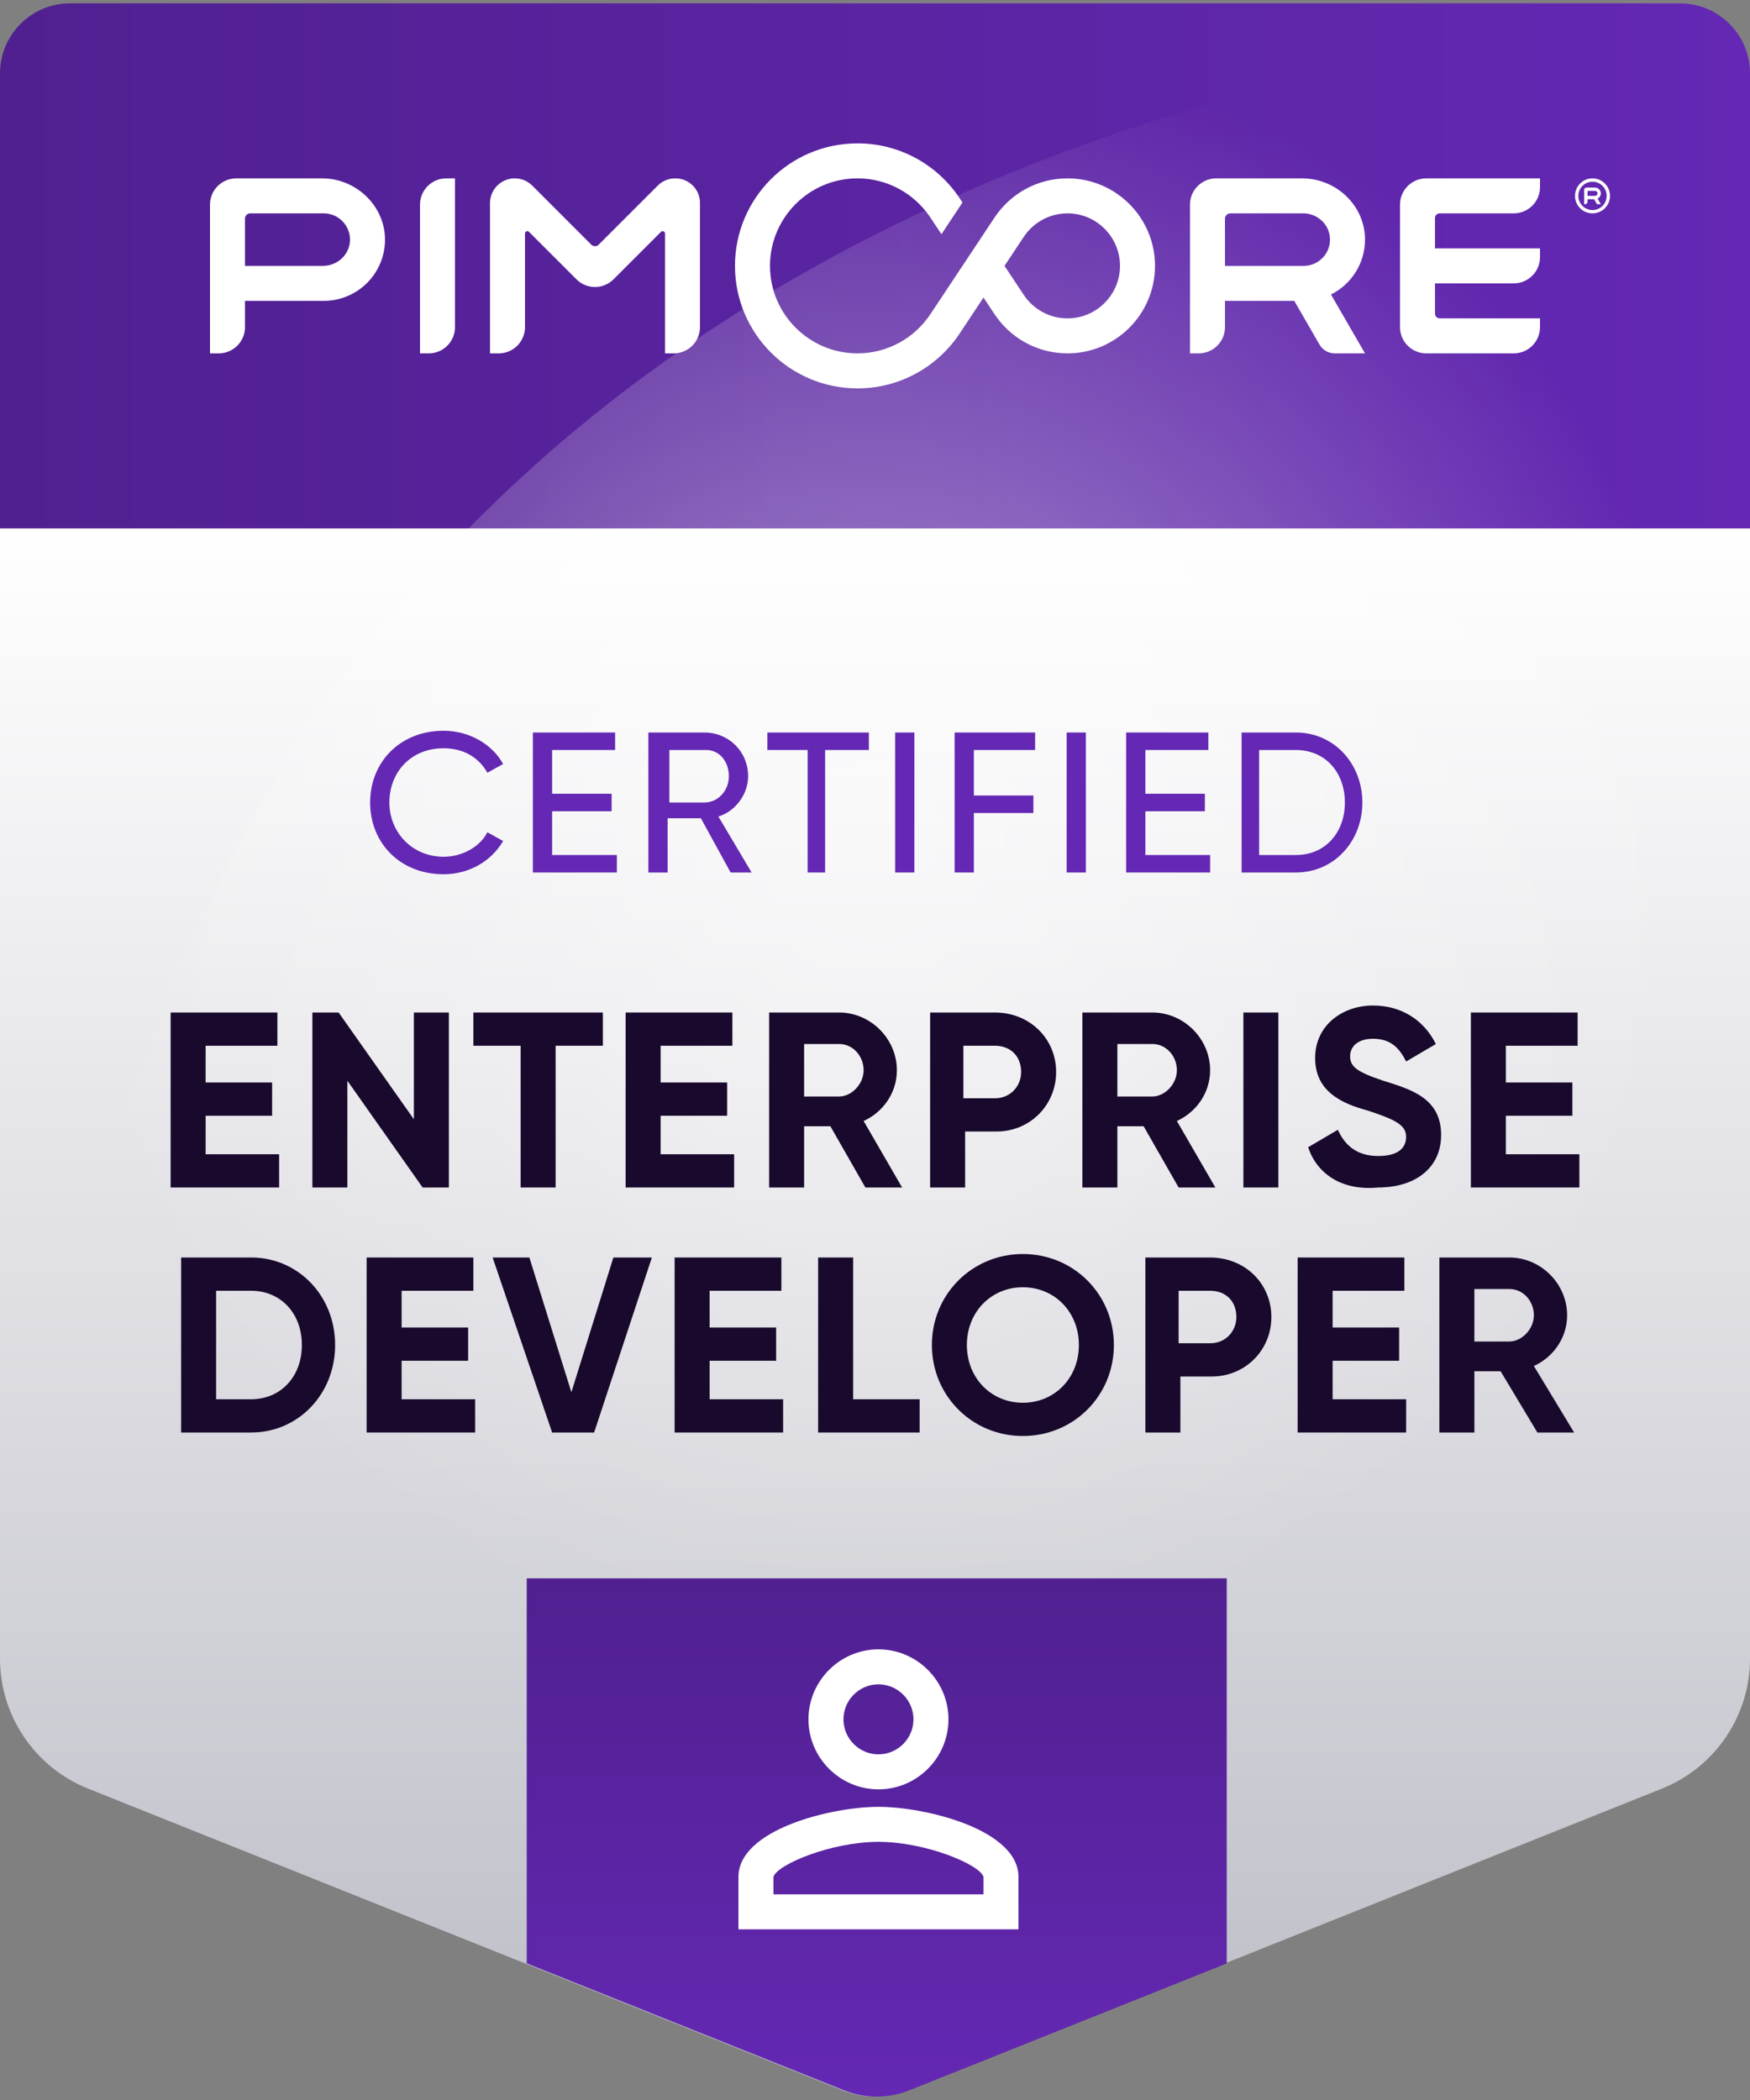
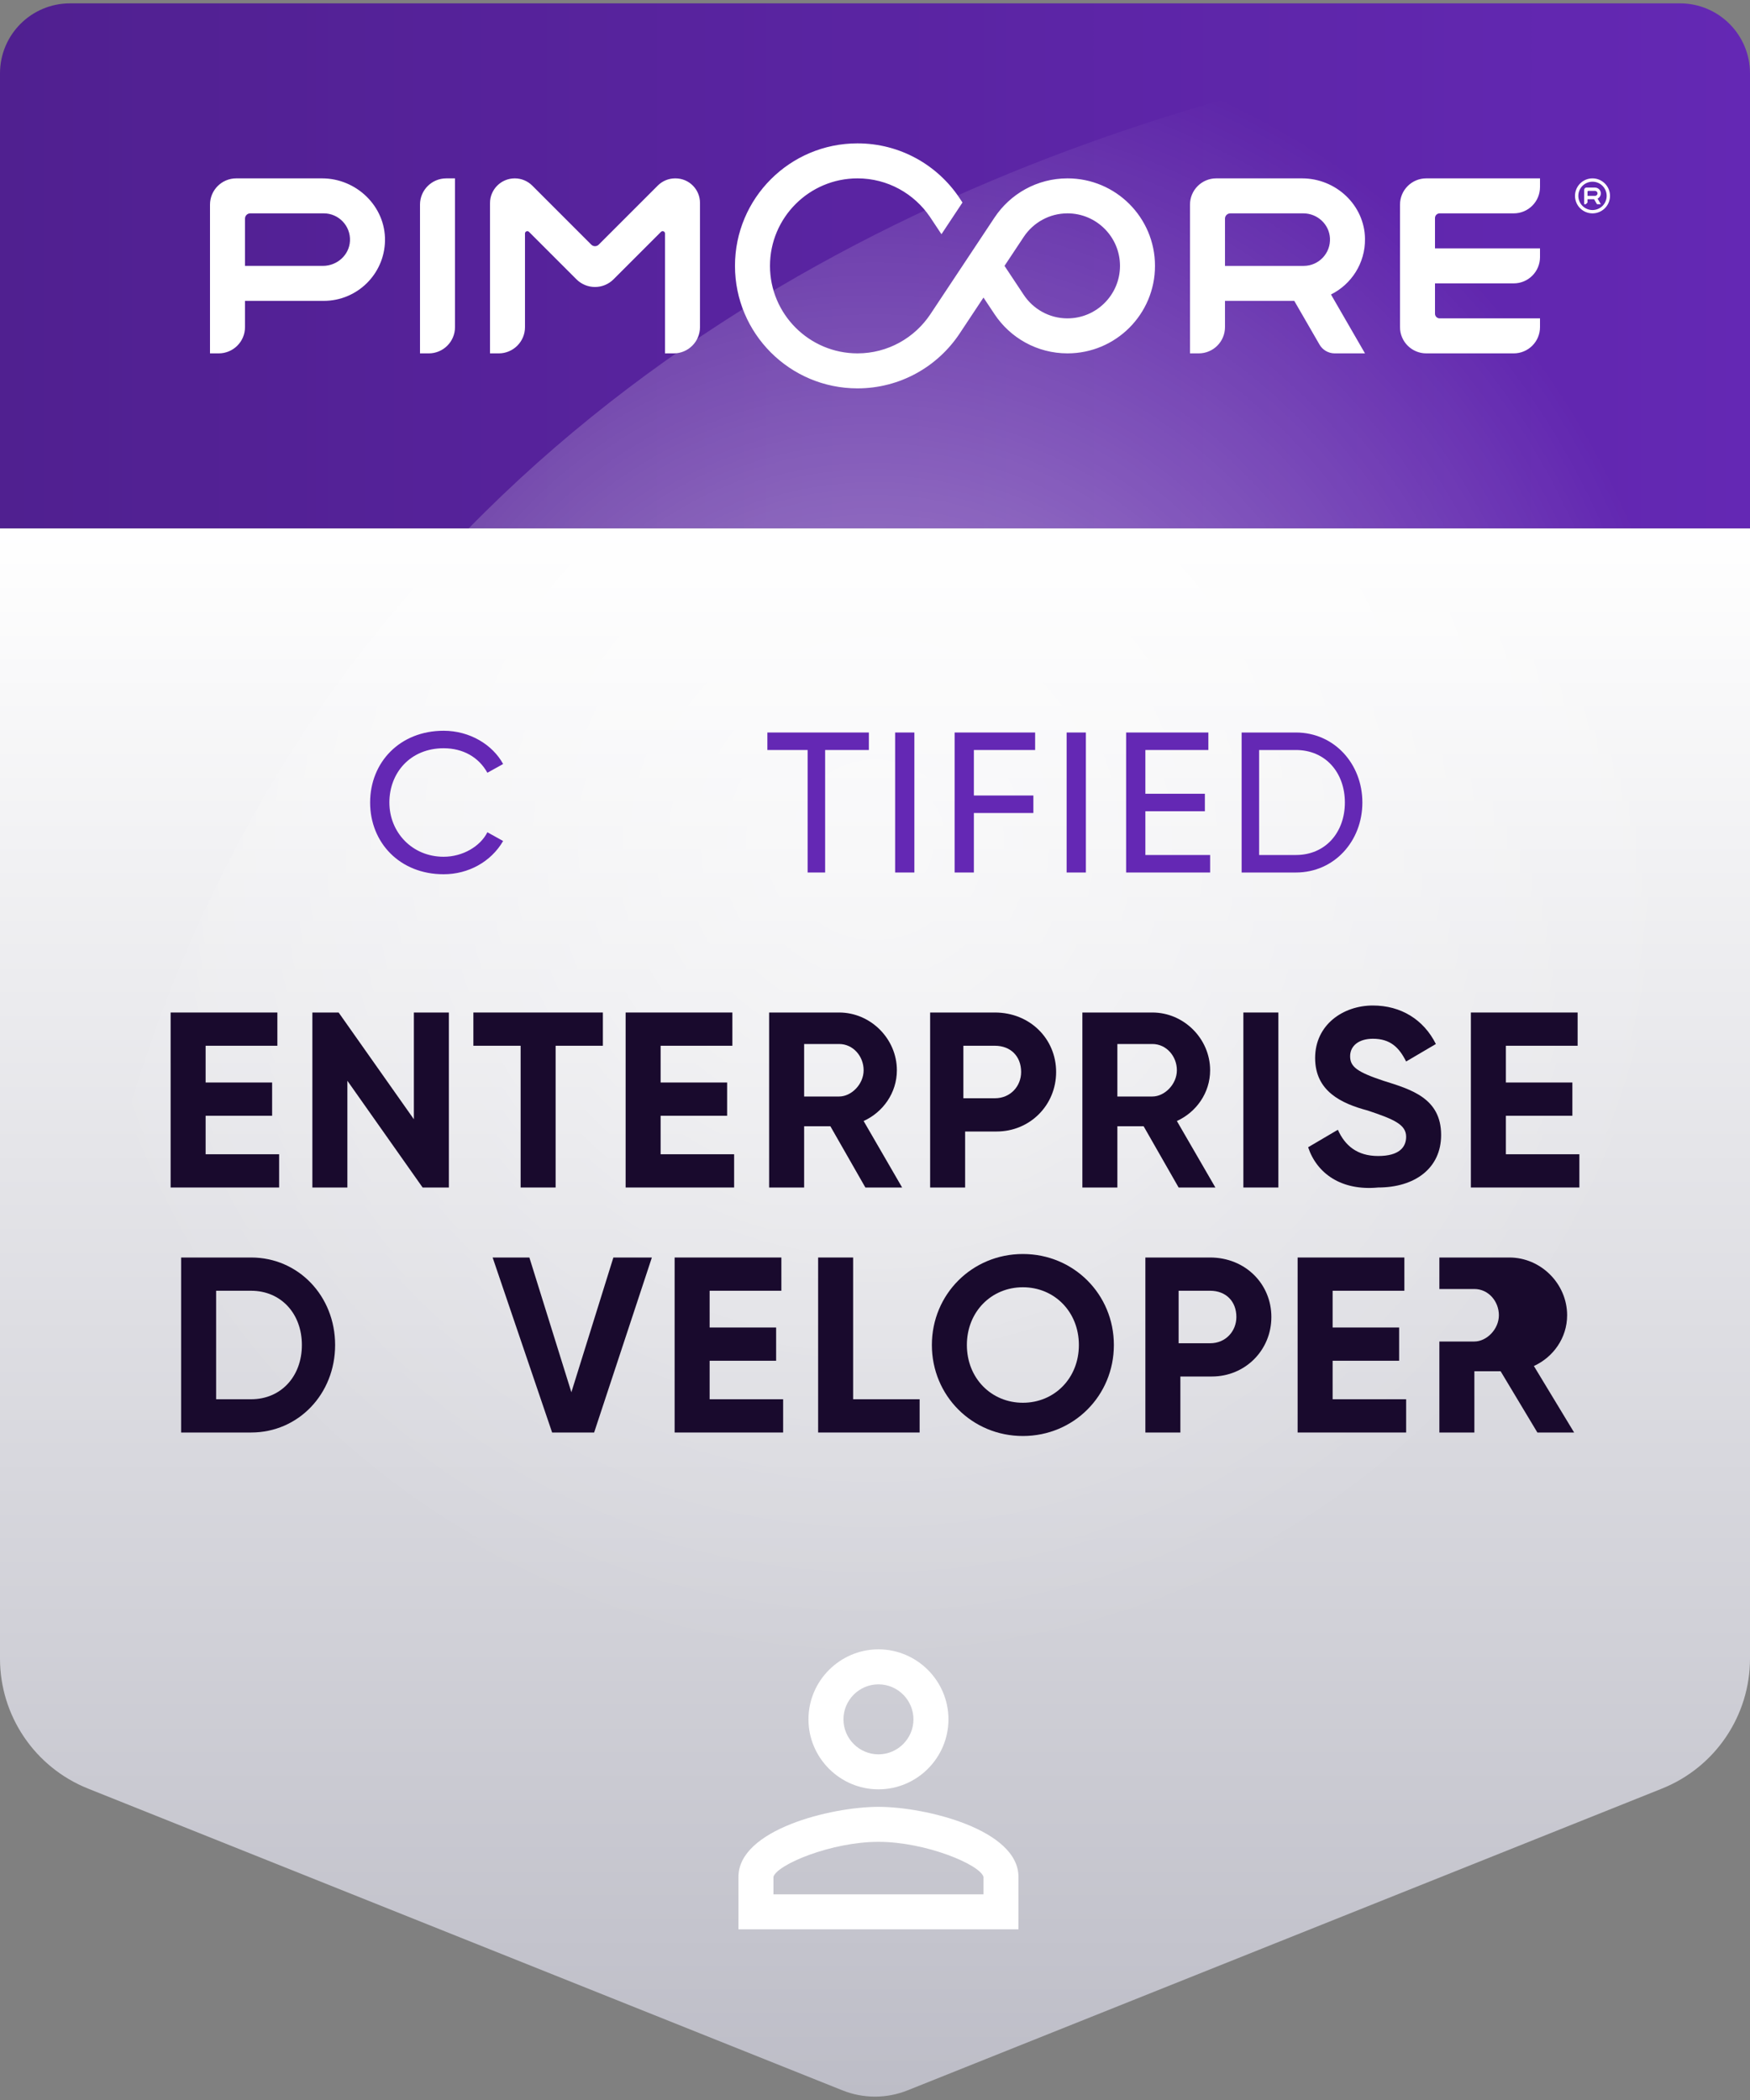
<svg xmlns="http://www.w3.org/2000/svg" xmlns:xlink="http://www.w3.org/1999/xlink" id="Design" version="1.1" viewBox="0 0 200 240">
  <rect x="0" y="0" width="200" height="240" fill="#808080" stroke="none" />
  <defs>
    <style>
      .cls-1 {
        fill: url(#Unbenannter_Verlauf_70-2);
      }

      .cls-1, .cls-2, .cls-3, .cls-4, .cls-5, .cls-6, .cls-7 {
        stroke-width: 0px;
      }

      .cls-2 {
        fill: #190a2d;
      }

      .cls-3 {
        fill: #6428b4;
      }

      .cls-4 {
        fill: url(#linear-gradient);
      }

      .cls-5 {
        fill: url(#Unbenannter_Verlauf_70);
      }

      .cls-6 {
        fill: url(#Unbenannter_Verlauf_46);
      }

      .cls-7 {
        fill: #fff;
      }
    </style>
    <linearGradient id="linear-gradient" x1="100" y1="60.385" x2="100" y2="239.615" gradientUnits="userSpaceOnUse">
      <stop offset="0" stop-color="#fff" />
      <stop offset="1" stop-color="#bdbdc7" />
    </linearGradient>
    <linearGradient id="Unbenannter_Verlauf_70" data-name="Unbenannter Verlauf 70" x1="0" y1="30.385" x2="200" y2="30.385" gradientUnits="userSpaceOnUse">
      <stop offset="0" stop-color="#502090" />
      <stop offset="1" stop-color="#6428b4" />
    </linearGradient>
    <radialGradient id="Unbenannter_Verlauf_46" data-name="Unbenannter Verlauf 46" cx="100" cy="96.385" fx="100" fy="96.385" r="94" gradientUnits="userSpaceOnUse">
      <stop offset="0" stop-color="#fff" stop-opacity=".5" />
      <stop offset="1" stop-color="#fff" stop-opacity="0" />
    </radialGradient>
    <linearGradient id="Unbenannter_Verlauf_70-2" data-name="Unbenannter Verlauf 70" x1="100.198" y1="180.385" x2="100.198" y2="239.615" xlink:href="#Unbenannter_Verlauf_70" />
  </defs>
  <path class="cls-4" d="M189.942,204.408l-86.228,34.491c-2.384.954-5.044.954-7.428,0L10.058,204.408c-6.075-2.43-10.058-8.313-10.058-14.856V60.385h200v129.167c0,6.542-3.983,12.426-10.058,14.856Z" />
  <path class="cls-5" d="M200,60.385H0V8.385C0,3.967,3.582.385,8,.385h184c4.418,0,8,3.582,8,8v52Z" />
  <path class="cls-6" d="M6,190.385h188V2.385S6,4.884,6,190.385Z" />
  <path class="cls-7" d="M176.001,21.385v-1h-13c-1.657,0-3.001,1.344-3.001,2.999v14.002c0,1.656,1.344,2.999,3.001,2.999h10c1.656,0,2.999-1.344,2.999-2.999v-1h-11.466c-.295,0-.534-.24-.534-.533v-3.468h9.001c1.656,0,2.999-1.343,2.999-3v-1h-12.001v-3.467c0-.295.24-.533.534-.533h8.467c1.656,0,2.999-1.342,2.999-2.999M140.6,24.385h8.349c1.602,0,2.96,1.237,3.046,2.836.092,1.728-1.287,3.166-2.995,3.166h-9.001v-5.401c0-.331.27-.599.601-.599M156,27.298c-.047-3.863-3.327-6.913-7.191-6.913h-9.809c-1.657,0-3.001,1.344-3.001,3.001v16.999h1c1.657,0,2.999-1.342,2.999-2.999v-3.001h7.918l2.887,5c.357.619,1.018,1,1.731,1h3.465l-3.887-6.729c2.328-1.159,3.92-3.573,3.887-6.358M75.179,21.205l-6.755,6.755c-.235.234-.615.234-.848,0l-6.745-6.747c-.532-.53-1.251-.828-2.001-.828-1.563,0-2.83,1.267-2.83,2.829v17.172h1c1.656,0,2.999-1.344,2.999-3.001v-10.701c0-.237.287-.356.455-.188l5.423,5.423c1.173,1.173,3.072,1.173,4.243,0l5.423-5.423c.169-.168.456-.049.456.188v13.702h1c1.656,0,2.999-1.344,2.999-3.001v-14.199c0-1.548-1.254-2.8-2.8-2.8h-.041c-.743,0-1.455.295-1.98.82M49,40.386h-1v-17.001c0-1.656,1.344-2.999,3.001-2.999h.999v16.999c0,1.657-1.342,3.001-2.999,3.001M36.912,30.385h-8.912v-5.4c0-.331.268-.601.601-.601h8.399c1.704,0,3.081,1.428,2.996,3.152-.078,1.612-1.469,2.849-3.084,2.849M36.816,20.385h-9.817c-1.656,0-2.999,1.344-2.999,3.001v16.999h.999c1.659,0,3.001-1.344,3.001-2.999v-3.001h9c3.821,0,6.929-3.061,6.999-6.866.074-3.923-3.26-7.134-7.183-7.134M121.999,36.386c-2.093,0-3.94-1.077-5.014-2.708l-2.184-3.293,2.201-3.316c1.076-1.617,2.915-2.684,4.997-2.684,3.308,0,6,2.692,6,6s-2.692,6-6,6M121.999,20.385c-3.486,0-6.554,1.783-8.345,4.487l-7.321,11.033c-1.794,2.698-4.859,4.48-8.335,4.48-5.514,0-10-4.486-10-10s4.486-10,10-10c3.442,0,6.483,1.748,8.283,4.403l1.314,1.98,2.402-3.623-.354-.535c-2.512-3.754-6.789-6.225-11.645-6.225-7.731,0-14,6.269-14,14s6.269,14,14,14c4.876,0,9.171-2.493,11.678-6.273l2.722-4.105,1.264,1.902c1.791,2.698,4.856,4.476,8.337,4.476,5.522,0,10-4.476,10-10s-4.478-10-10-10M181.495,21.813h.778c.149,0,.284.11.298.259.016.169-.118.314-.285.314h-.856v-.505l.066-.067ZM182.952,22.067c-.017-.359-.328-.633-.689-.633h-.949c-.147,0-.267.119-.267.267v1.639h.19l.191-.191v-.381h.754l.311.538.058.035h.4l-.369-.641c.227-.114.381-.354.369-.63M182,20.385c-1.103,0-2,.897-2,2.001s.897,1.999,2,1.999,2-.897,2-1.999-.896-2.001-2-2.001M182,20.766c.894,0,1.62.726,1.62,1.62s-.726,1.62-1.62,1.62-1.62-.726-1.62-1.62.726-1.62,1.62-1.62" />
  <g id="TYPO_NEW" data-name="TYPO NEW">
    <g>
      <path class="cls-2" d="M31.9,131.915v3.8h-12.4v-20h12.2v3.8h-8.2v4.2h7.6v3.8h-7.6v4.4h8.4Z" />
      <path class="cls-2" d="M51.3,115.715v20h-3l-8.6-12.2v12.2h-4v-20h3l8.6,12.2v-12.2h4Z" />
      <path class="cls-2" d="M68.9,119.515h-5.4v16.2h-4v-16.2h-5.4v-3.8h14.8v3.8Z" />
      <path class="cls-2" d="M83.9,131.915v3.8h-12.4v-20h12.2v3.8h-8.2v4.2h7.6v3.8h-7.6v4.4h8.4Z" />
      <path class="cls-2" d="M94.9,128.715h-3v7h-4v-20h8c3.6,0,6.6,3,6.6,6.6,0,2.6-1.6,4.8-3.8,5.8l4.4,7.6h-4.2l-4-7ZM91.9,125.315h4c1.4,0,2.8-1.4,2.8-3s-1.2-3-2.8-3h-4v6Z" />
      <path class="cls-2" d="M120.7,122.515c0,3.8-3,6.8-6.8,6.8h-3.6v6.4h-4v-20h7.4c4,0,7,3,7,6.8ZM116.7,122.515c0-1.8-1.2-3-3-3h-3.6v6h3.6c1.8,0,3-1.4,3-3Z" />
      <path class="cls-2" d="M130.7,128.715h-3v7h-4v-20h8c3.6,0,6.6,3,6.6,6.6,0,2.6-1.6,4.8-3.8,5.8l4.4,7.6h-4.2l-4-7ZM127.7,125.315h4c1.4,0,2.8-1.4,2.8-3s-1.2-3-2.8-3h-4v6Z" />
      <path class="cls-2" d="M146.1,115.715v20h-4v-20h4Z" />
      <path class="cls-2" d="M149.5,131.115l3.4-2c.8,1.8,2.2,3,4.6,3s3.2-1,3.2-2.2c0-1.4-1.4-2-4.4-3-3-.8-6-2.2-6-6s3.2-6,6.6-6c3.2,0,5.8,1.6,7.2,4.4l-3.4,2c-.8-1.6-1.8-2.6-3.8-2.6-1.6,0-2.6.8-2.6,2s.8,1.8,3.8,2.8c3.2,1,6.6,2,6.6,6.2,0,3.8-3,6-7.2,6-4.2.4-7-1.6-8-4.6Z" />
      <path class="cls-2" d="M180.5,131.915v3.8h-12.4v-20h12.2v3.8h-8.2v4.2h7.6v3.8h-7.6v4.4h8.4Z" />
      <path class="cls-2" d="M38.3,153.715c0,5.6-4.2,10-9.6,10h-8v-20h8c5.4,0,9.6,4.4,9.6,10ZM34.5,153.715c0-3.6-2.4-6.2-5.8-6.2h-4v12.4h4c3.4,0,5.8-2.6,5.8-6.2Z" />
-       <path class="cls-2" d="M54.3,159.915v3.8h-12.4v-20h12.2v3.8h-8.2v4.2h7.6v3.8h-7.6v4.4h8.4Z" />
      <path class="cls-2" d="M56.3,143.715h4.2l4.8,15.4,4.8-15.4h4.4l-6.6,20h-4.8l-6.8-20Z" />
      <path class="cls-2" d="M89.5,159.915v3.8h-12.4v-20h12.2v3.8h-8.2v4.2h7.6v3.8h-7.6v4.4h8.4Z" />
      <path class="cls-2" d="M105.1,159.915v3.8h-11.6v-20h4v16.2h7.6Z" />
      <path class="cls-2" d="M106.5,153.715c0-5.8,4.6-10.4,10.4-10.4s10.4,4.6,10.4,10.4-4.6,10.4-10.4,10.4-10.4-4.6-10.4-10.4ZM123.3,153.715c0-3.8-2.8-6.6-6.4-6.6s-6.4,2.8-6.4,6.6,2.8,6.6,6.4,6.6,6.4-2.8,6.4-6.6Z" />
      <path class="cls-2" d="M145.3,150.515c0,3.8-3,6.8-6.8,6.8h-3.6v6.4h-4v-20h7.4c4,0,7,3,7,6.8ZM141.3,150.515c0-1.8-1.2-3-3-3h-3.6v6h3.6c1.8,0,3-1.4,3-3Z" />
      <path class="cls-2" d="M160.7,159.915v3.8h-12.4v-20h12.2v3.8h-8.2v4.2h7.6v3.8h-7.6v4.4h8.4Z" />
-       <path class="cls-2" d="M171.5,156.715h-3v7h-4v-20h8c3.6,0,6.6,3,6.6,6.6,0,2.6-1.6,4.8-3.8,5.8l4.6,7.6h-4.2l-4.2-7ZM168.5,153.315h4c1.4,0,2.8-1.4,2.8-3s-1.2-3-2.8-3h-4v6Z" />
+       <path class="cls-2" d="M171.5,156.715h-3v7h-4v-20h8c3.6,0,6.6,3,6.6,6.6,0,2.6-1.6,4.8-3.8,5.8l4.6,7.6h-4.2l-4.2-7ZM168.5,153.315c1.4,0,2.8-1.4,2.8-3s-1.2-3-2.8-3h-4v6Z" />
    </g>
    <g>
      <path class="cls-3" d="M42.3,91.715c0-4.6,3.4-8.2,8.4-8.2,3,0,5.6,1.6,6.8,3.8l-1.8,1c-1-1.8-2.8-2.8-5-2.8-3.8,0-6.2,2.8-6.2,6.2s2.6,6.2,6.2,6.2c2.2,0,4.2-1.2,5-2.8l1.8,1c-1.4,2.4-4,3.8-6.8,3.8-5,0-8.4-3.6-8.4-8.2Z" />
-       <path class="cls-3" d="M70.5,97.715v2h-9.6v-16h9.4v2h-7.2v5h6.8v2h-6.8v5h7.4Z" />
-       <path class="cls-3" d="M80.1,93.515h-3.8v6.2h-2.2v-16h6.4c2.8,0,5,2.2,5,5,0,2-1.4,4-3.4,4.6l3.8,6.4h-2.4l-3.4-6.2ZM76.3,91.715h4.2c1.6,0,2.8-1.4,2.8-3s-1-3-2.6-3h-4.2v6h-.2Z" />
      <path class="cls-3" d="M99.1,85.715h-4.8v14h-2v-14h-4.6v-2h11.6v2h-.2Z" />
      <path class="cls-3" d="M104.5,83.715v16h-2.2v-16h2.2Z" />
      <path class="cls-3" d="M111.3,85.715v5.2h6.8v2h-6.8v6.8h-2.2v-16h9.2v2h-7Z" />
      <path class="cls-3" d="M124.1,83.715v16h-2.2v-16h2.2Z" />
      <path class="cls-3" d="M138.3,97.715v2h-9.6v-16h9.4v2h-7.2v5h6.8v2h-6.8v5h7.4Z" />
      <path class="cls-3" d="M155.7,91.715c0,4.4-3.2,8-7.6,8h-6.2v-16h6.2c4.4,0,7.6,3.6,7.6,8ZM153.7,91.715c0-3.4-2.2-6-5.6-6h-4.2v12h4.2c3.4,0,5.6-2.6,5.6-6Z" />
    </g>
  </g>
  <g>
-     <path class="cls-1" d="M140.198,180.385H60.198v44l36.286,14.514c2.384.954,5.044.954,7.428,0l36.286-14.514v-44Z" />
    <path class="cls-7" d="M100.395,192.496c2.2,0,4,1.8,4,4s-1.8,4-4,4-4-1.8-4-4,1.8-4,4-4M100.395,210.496c5.4,0,11.6,2.6,12,4v2h-24v-2c.4-1.4,6.6-4,12-4M100.395,188.496c-4.4,0-8,3.6-8,8s3.6,8,8,8,8-3.6,8-8-3.6-8-8-8ZM100.395,206.496c-5.4,0-16,2.6-16,8v6h32v-6c0-5.4-10.6-8-16-8Z" />
  </g>
</svg>